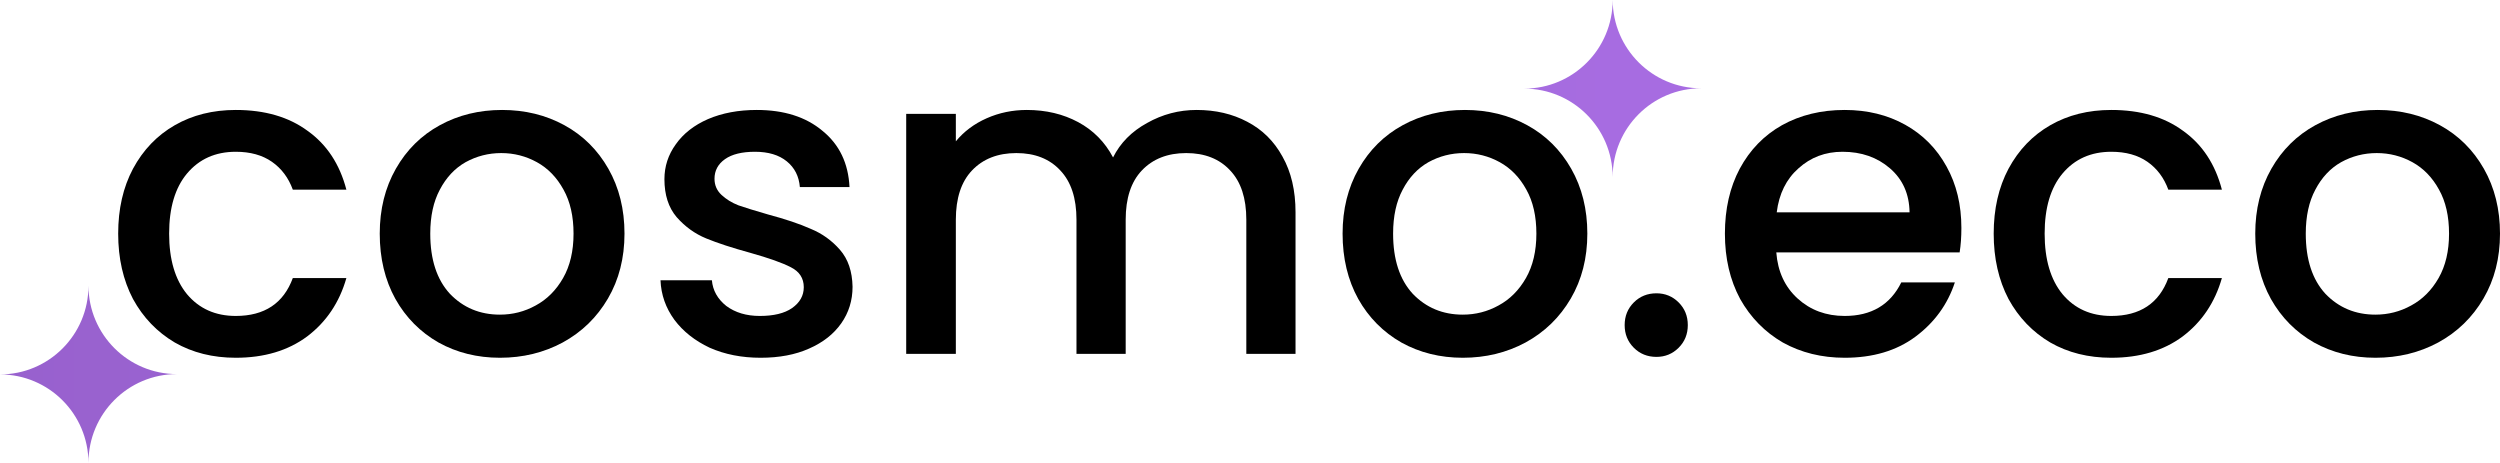
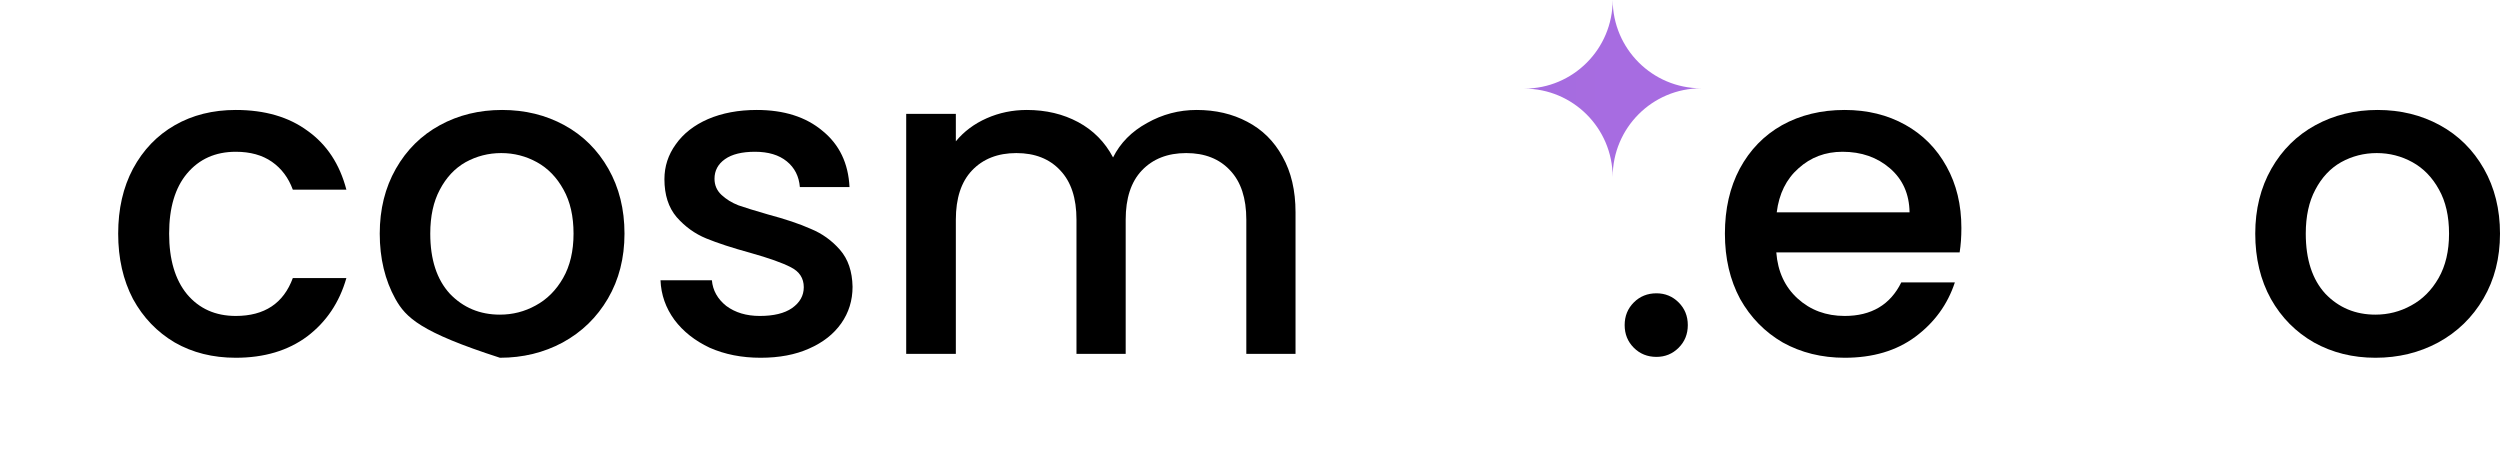
<svg xmlns="http://www.w3.org/2000/svg" width="643" height="119" viewBox="0 0 643 119" fill="none">
  <path d="M30.396 60.093C30.396 53.745 31.666 48.182 34.205 43.403C36.818 38.55 40.403 34.816 44.958 32.203C49.513 29.589 54.74 28.282 60.639 28.282C68.106 28.282 74.266 30.074 79.12 33.659C84.049 37.168 87.371 42.209 89.089 48.78H75.312C74.192 45.718 72.4 43.329 69.935 41.611C67.471 39.894 64.372 39.035 60.639 39.035C55.412 39.035 51.23 40.902 48.094 44.636C45.032 48.294 43.501 53.447 43.501 60.093C43.501 66.739 45.032 71.928 48.094 75.662C51.23 79.395 55.412 81.262 60.639 81.262C68.031 81.262 72.922 78.014 75.312 71.518H89.089C87.297 77.79 83.936 82.793 79.008 86.527C74.08 90.186 67.957 92.015 60.639 92.015C54.74 92.015 49.513 90.708 44.958 88.095C40.403 85.407 36.818 81.673 34.205 76.894C31.666 72.04 30.396 66.44 30.396 60.093Z" fill="black" />
-   <path d="M128.584 92.015C122.76 92.015 117.495 90.708 112.791 88.095C108.087 85.407 104.39 81.673 101.702 76.894C99.014 72.04 97.67 66.44 97.67 60.093C97.67 53.82 99.051 48.257 101.814 43.403C104.577 38.55 108.348 34.816 113.127 32.203C117.906 29.589 123.245 28.282 129.144 28.282C135.043 28.282 140.383 29.589 145.162 32.203C149.941 34.816 153.712 38.55 156.474 43.403C159.237 48.257 160.619 53.82 160.619 60.093C160.619 66.365 159.2 71.928 156.362 76.782C153.525 81.636 149.642 85.407 144.714 88.095C139.86 90.708 134.483 92.015 128.584 92.015ZM128.584 80.926C131.87 80.926 134.931 80.142 137.769 78.574C140.681 77.006 143.033 74.654 144.826 71.518C146.618 68.381 147.514 64.573 147.514 60.093C147.514 55.612 146.655 51.841 144.938 48.78C143.22 45.644 140.943 43.291 138.105 41.723C135.267 40.155 132.206 39.371 128.92 39.371C125.635 39.371 122.573 40.155 119.736 41.723C116.973 43.291 114.77 45.644 113.127 48.78C111.484 51.841 110.663 55.612 110.663 60.093C110.663 66.739 112.343 71.891 115.703 75.55C119.138 79.134 123.432 80.926 128.584 80.926Z" fill="black" />
+   <path d="M128.584 92.015C108.087 85.407 104.39 81.673 101.702 76.894C99.014 72.04 97.67 66.44 97.67 60.093C97.67 53.82 99.051 48.257 101.814 43.403C104.577 38.55 108.348 34.816 113.127 32.203C117.906 29.589 123.245 28.282 129.144 28.282C135.043 28.282 140.383 29.589 145.162 32.203C149.941 34.816 153.712 38.55 156.474 43.403C159.237 48.257 160.619 53.82 160.619 60.093C160.619 66.365 159.2 71.928 156.362 76.782C153.525 81.636 149.642 85.407 144.714 88.095C139.86 90.708 134.483 92.015 128.584 92.015ZM128.584 80.926C131.87 80.926 134.931 80.142 137.769 78.574C140.681 77.006 143.033 74.654 144.826 71.518C146.618 68.381 147.514 64.573 147.514 60.093C147.514 55.612 146.655 51.841 144.938 48.78C143.22 45.644 140.943 43.291 138.105 41.723C135.267 40.155 132.206 39.371 128.92 39.371C125.635 39.371 122.573 40.155 119.736 41.723C116.973 43.291 114.77 45.644 113.127 48.78C111.484 51.841 110.663 55.612 110.663 60.093C110.663 66.739 112.343 71.891 115.703 75.55C119.138 79.134 123.432 80.926 128.584 80.926Z" fill="black" />
  <path d="M195.643 92.015C190.79 92.015 186.421 91.156 182.538 89.439C178.73 87.647 175.706 85.257 173.466 82.27C171.225 79.209 170.031 75.811 169.881 72.078H183.098C183.322 74.691 184.554 76.894 186.795 78.686C189.109 80.404 191.984 81.262 195.419 81.262C199.004 81.262 201.766 80.59 203.708 79.246C205.724 77.827 206.732 76.035 206.732 73.87C206.732 71.555 205.612 69.837 203.372 68.717C201.206 67.597 197.734 66.365 192.955 65.021C188.325 63.752 184.554 62.52 181.642 61.325C178.73 60.13 176.191 58.3 174.026 55.836C171.935 53.372 170.889 50.124 170.889 46.092C170.889 42.806 171.86 39.819 173.802 37.131C175.743 34.368 178.506 32.203 182.09 30.634C185.749 29.066 189.931 28.282 194.635 28.282C201.654 28.282 207.292 30.074 211.549 33.659C215.88 37.168 218.194 41.985 218.493 48.108H205.724C205.5 45.345 204.38 43.142 202.364 41.499C200.348 39.856 197.622 39.035 194.187 39.035C190.827 39.035 188.251 39.67 186.459 40.939C184.666 42.209 183.77 43.889 183.77 45.98C183.77 47.622 184.368 49.004 185.563 50.124C186.757 51.244 188.213 52.14 189.931 52.812C191.648 53.41 194.187 54.194 197.548 55.164C202.028 56.359 205.687 57.591 208.524 58.861C211.437 60.055 213.938 61.847 216.029 64.237C218.12 66.626 219.203 69.8 219.277 73.758C219.277 77.267 218.306 80.404 216.365 83.166C214.423 85.929 211.661 88.095 208.076 89.663C204.567 91.231 200.422 92.015 195.643 92.015Z" fill="black" />
  <path d="M307.784 28.282C312.638 28.282 316.969 29.29 320.777 31.306C324.66 33.323 327.684 36.309 329.85 40.267C332.09 44.225 333.21 49.004 333.21 54.604V91.007H320.553V56.508C320.553 50.983 319.172 46.764 316.409 43.851C313.646 40.864 309.875 39.371 305.096 39.371C300.317 39.371 296.509 40.864 293.671 43.851C290.908 46.764 289.527 50.983 289.527 56.508V91.007H276.87V56.508C276.87 50.983 275.488 46.764 272.725 43.851C269.963 40.864 266.192 39.371 261.413 39.371C256.634 39.371 252.825 40.864 249.988 43.851C247.225 46.764 245.843 50.983 245.843 56.508V91.007H233.074V29.29H245.843V36.347C247.934 33.808 250.585 31.829 253.796 30.41C257.007 28.992 260.442 28.282 264.101 28.282C269.029 28.282 273.435 29.328 277.318 31.418C281.201 33.509 284.188 36.533 286.279 40.491C288.145 36.758 291.058 33.808 295.015 31.642C298.973 29.402 303.229 28.282 307.784 28.282Z" fill="black" />
-   <path d="M376.229 92.015C370.404 92.015 365.14 90.708 360.435 88.095C355.731 85.407 352.035 81.673 349.346 76.894C346.658 72.04 345.314 66.44 345.314 60.093C345.314 53.82 346.696 48.257 349.458 43.403C352.221 38.55 355.992 34.816 360.771 32.203C365.55 29.589 370.889 28.282 376.789 28.282C382.688 28.282 388.027 29.589 392.806 32.203C397.585 34.816 401.356 38.55 404.119 43.403C406.882 48.257 408.263 53.82 408.263 60.093C408.263 66.365 406.844 71.928 404.007 76.782C401.169 81.636 397.286 85.407 392.358 88.095C387.504 90.708 382.128 92.015 376.229 92.015ZM376.229 80.926C379.514 80.926 382.576 80.142 385.413 78.574C388.325 77.006 390.678 74.654 392.47 71.518C394.262 68.381 395.158 64.573 395.158 60.093C395.158 55.612 394.299 51.841 392.582 48.78C390.864 45.644 388.587 43.291 385.749 41.723C382.912 40.155 379.85 39.371 376.565 39.371C373.279 39.371 370.217 40.155 367.38 41.723C364.617 43.291 362.414 45.644 360.771 48.78C359.129 51.841 358.307 55.612 358.307 60.093C358.307 66.739 359.987 71.891 363.348 75.55C366.782 79.134 371.076 80.926 376.229 80.926Z" fill="black" />
  <path d="M426.038 91.791C423.723 91.791 421.782 91.007 420.214 89.439C418.646 87.871 417.862 85.929 417.862 83.615C417.862 81.3 418.646 79.358 420.214 77.79C421.782 76.222 423.723 75.438 426.038 75.438C428.278 75.438 430.183 76.222 431.751 77.79C433.319 79.358 434.103 81.3 434.103 83.615C434.103 85.929 433.319 87.871 431.751 89.439C430.183 91.007 428.278 91.791 426.038 91.791Z" fill="black" />
  <path d="M504.468 58.637C504.468 60.951 504.319 63.042 504.02 64.909H456.864C457.238 69.837 459.067 73.795 462.353 76.782C465.638 79.769 469.671 81.262 474.45 81.262C481.32 81.262 486.173 78.387 489.011 72.638H502.788C500.921 78.313 497.523 82.98 492.595 86.639C487.741 90.223 481.693 92.015 474.45 92.015C468.551 92.015 463.249 90.708 458.544 88.095C453.915 85.407 450.256 81.673 447.568 76.894C444.954 72.04 443.647 66.44 443.647 60.093C443.647 53.745 444.917 48.182 447.456 43.403C450.069 38.55 453.691 34.816 458.32 32.203C463.025 29.589 468.401 28.282 474.45 28.282C480.274 28.282 485.464 29.552 490.019 32.09C494.574 34.629 498.121 38.214 500.66 42.843C503.199 47.398 504.468 52.663 504.468 58.637ZM491.139 54.604C491.064 49.9 489.384 46.129 486.099 43.291C482.813 40.454 478.743 39.035 473.89 39.035C469.484 39.035 465.713 40.454 462.577 43.291C459.44 46.054 457.574 49.825 456.976 54.604H491.139Z" fill="black" />
-   <path d="M512.778 60.093C512.778 53.745 514.047 48.182 516.586 43.403C519.199 38.55 522.784 34.816 527.339 32.203C531.894 29.589 537.121 28.282 543.02 28.282C550.487 28.282 556.648 30.074 561.501 33.659C566.43 37.168 569.753 42.209 571.47 48.78H557.693C556.573 45.718 554.781 43.329 552.317 41.611C549.853 39.894 546.754 39.035 543.02 39.035C537.793 39.035 533.611 40.902 530.475 44.636C527.413 48.294 525.883 53.447 525.883 60.093C525.883 66.739 527.413 71.928 530.475 75.662C533.611 79.395 537.793 81.262 543.02 81.262C550.413 81.262 555.304 78.014 557.693 71.518H571.47C569.678 77.79 566.318 82.793 561.389 86.527C556.461 90.186 550.338 92.015 543.02 92.015C537.121 92.015 531.894 90.708 527.339 88.095C522.784 85.407 519.199 81.673 516.586 76.894C514.047 72.04 512.778 66.44 512.778 60.093Z" fill="black" />
  <path d="M610.966 92.015C605.141 92.015 599.877 90.708 595.172 88.095C590.468 85.407 586.772 81.673 584.083 76.894C581.395 72.04 580.051 66.44 580.051 60.093C580.051 53.82 581.433 48.257 584.195 43.403C586.958 38.55 590.729 34.816 595.508 32.203C600.287 29.589 605.626 28.282 611.526 28.282C617.425 28.282 622.764 29.589 627.543 32.203C632.322 34.816 636.093 38.55 638.856 43.403C641.619 48.257 643 53.82 643 60.093C643 66.365 641.581 71.928 638.744 76.782C635.906 81.636 632.023 85.407 627.095 88.095C622.241 90.708 616.865 92.015 610.966 92.015ZM610.966 80.926C614.251 80.926 617.313 80.142 620.15 78.574C623.062 77.006 625.415 74.654 627.207 71.518C628.999 68.381 629.895 64.573 629.895 60.093C629.895 55.612 629.036 51.841 627.319 48.78C625.601 45.644 623.324 43.291 620.486 41.723C617.649 40.155 614.587 39.371 611.302 39.371C608.016 39.371 604.954 40.155 602.117 41.723C599.354 43.291 597.151 45.644 595.508 48.78C593.866 51.841 593.044 55.612 593.044 60.093C593.044 66.739 594.724 71.891 598.085 75.55C601.519 79.134 605.813 80.926 610.966 80.926Z" fill="black" />
-   <path fill-rule="evenodd" clip-rule="evenodd" d="M22.752 119.009C22.706 106.459 12.537 96.3 0 96.3C12.565 96.3 22.752 86.094 22.752 73.506C22.797 86.056 32.966 96.215 45.504 96.215C32.938 96.215 22.752 106.421 22.752 119.009Z" fill="url(#paint0_linear_307_40)" />
  <path fill-rule="evenodd" clip-rule="evenodd" d="M414.782 45.504C414.737 32.953 404.568 22.794 392.03 22.794C404.596 22.794 414.782 12.589 414.782 0C414.828 12.55 424.997 22.71 437.534 22.71C424.968 22.71 414.782 32.915 414.782 45.504Z" fill="url(#paint1_linear_307_40)" />
  <defs>
    <linearGradient id="paint0_linear_307_40" x1="0" y1="59.505" x2="643" y2="59.505" gradientUnits="userSpaceOnUse">
      <stop stop-color="#9861CE" />
      <stop offset="1" stop-color="#AF72EB" />
    </linearGradient>
    <linearGradient id="paint1_linear_307_40" x1="0" y1="59.505" x2="643" y2="59.505" gradientUnits="userSpaceOnUse">
      <stop stop-color="#9861CE" />
      <stop offset="1" stop-color="#AF72EB" />
    </linearGradient>
  </defs>
</svg>